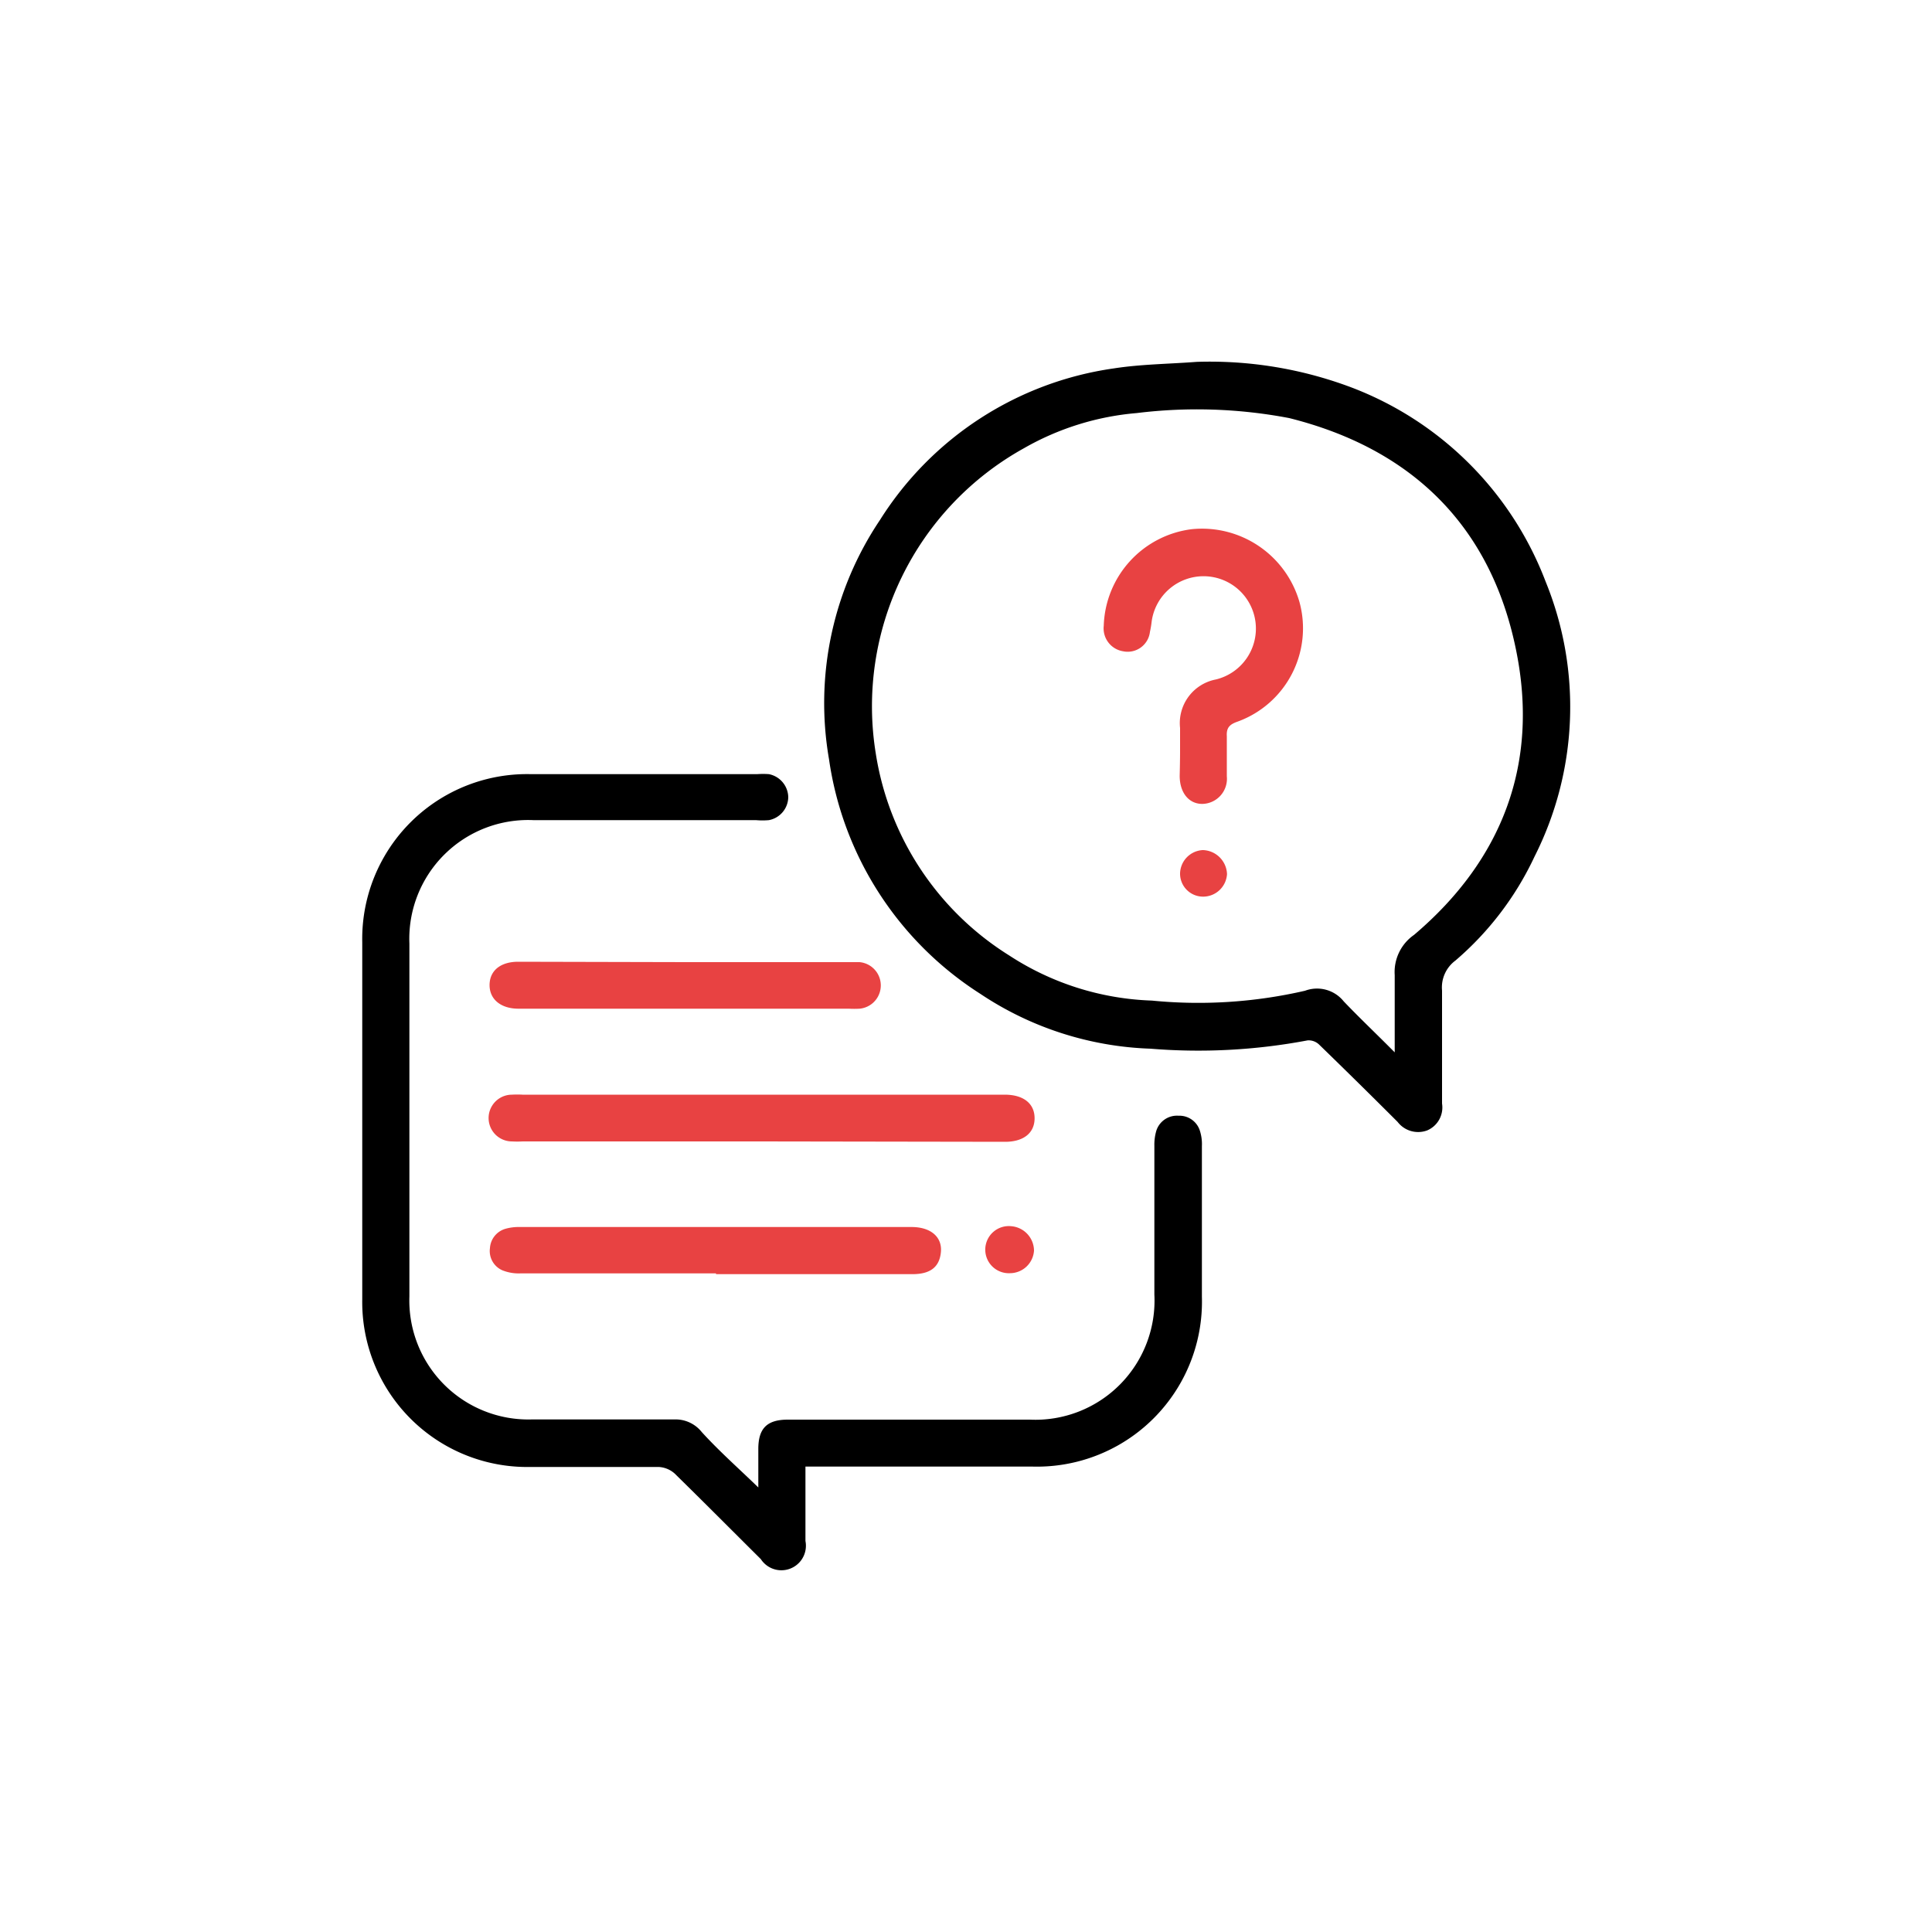
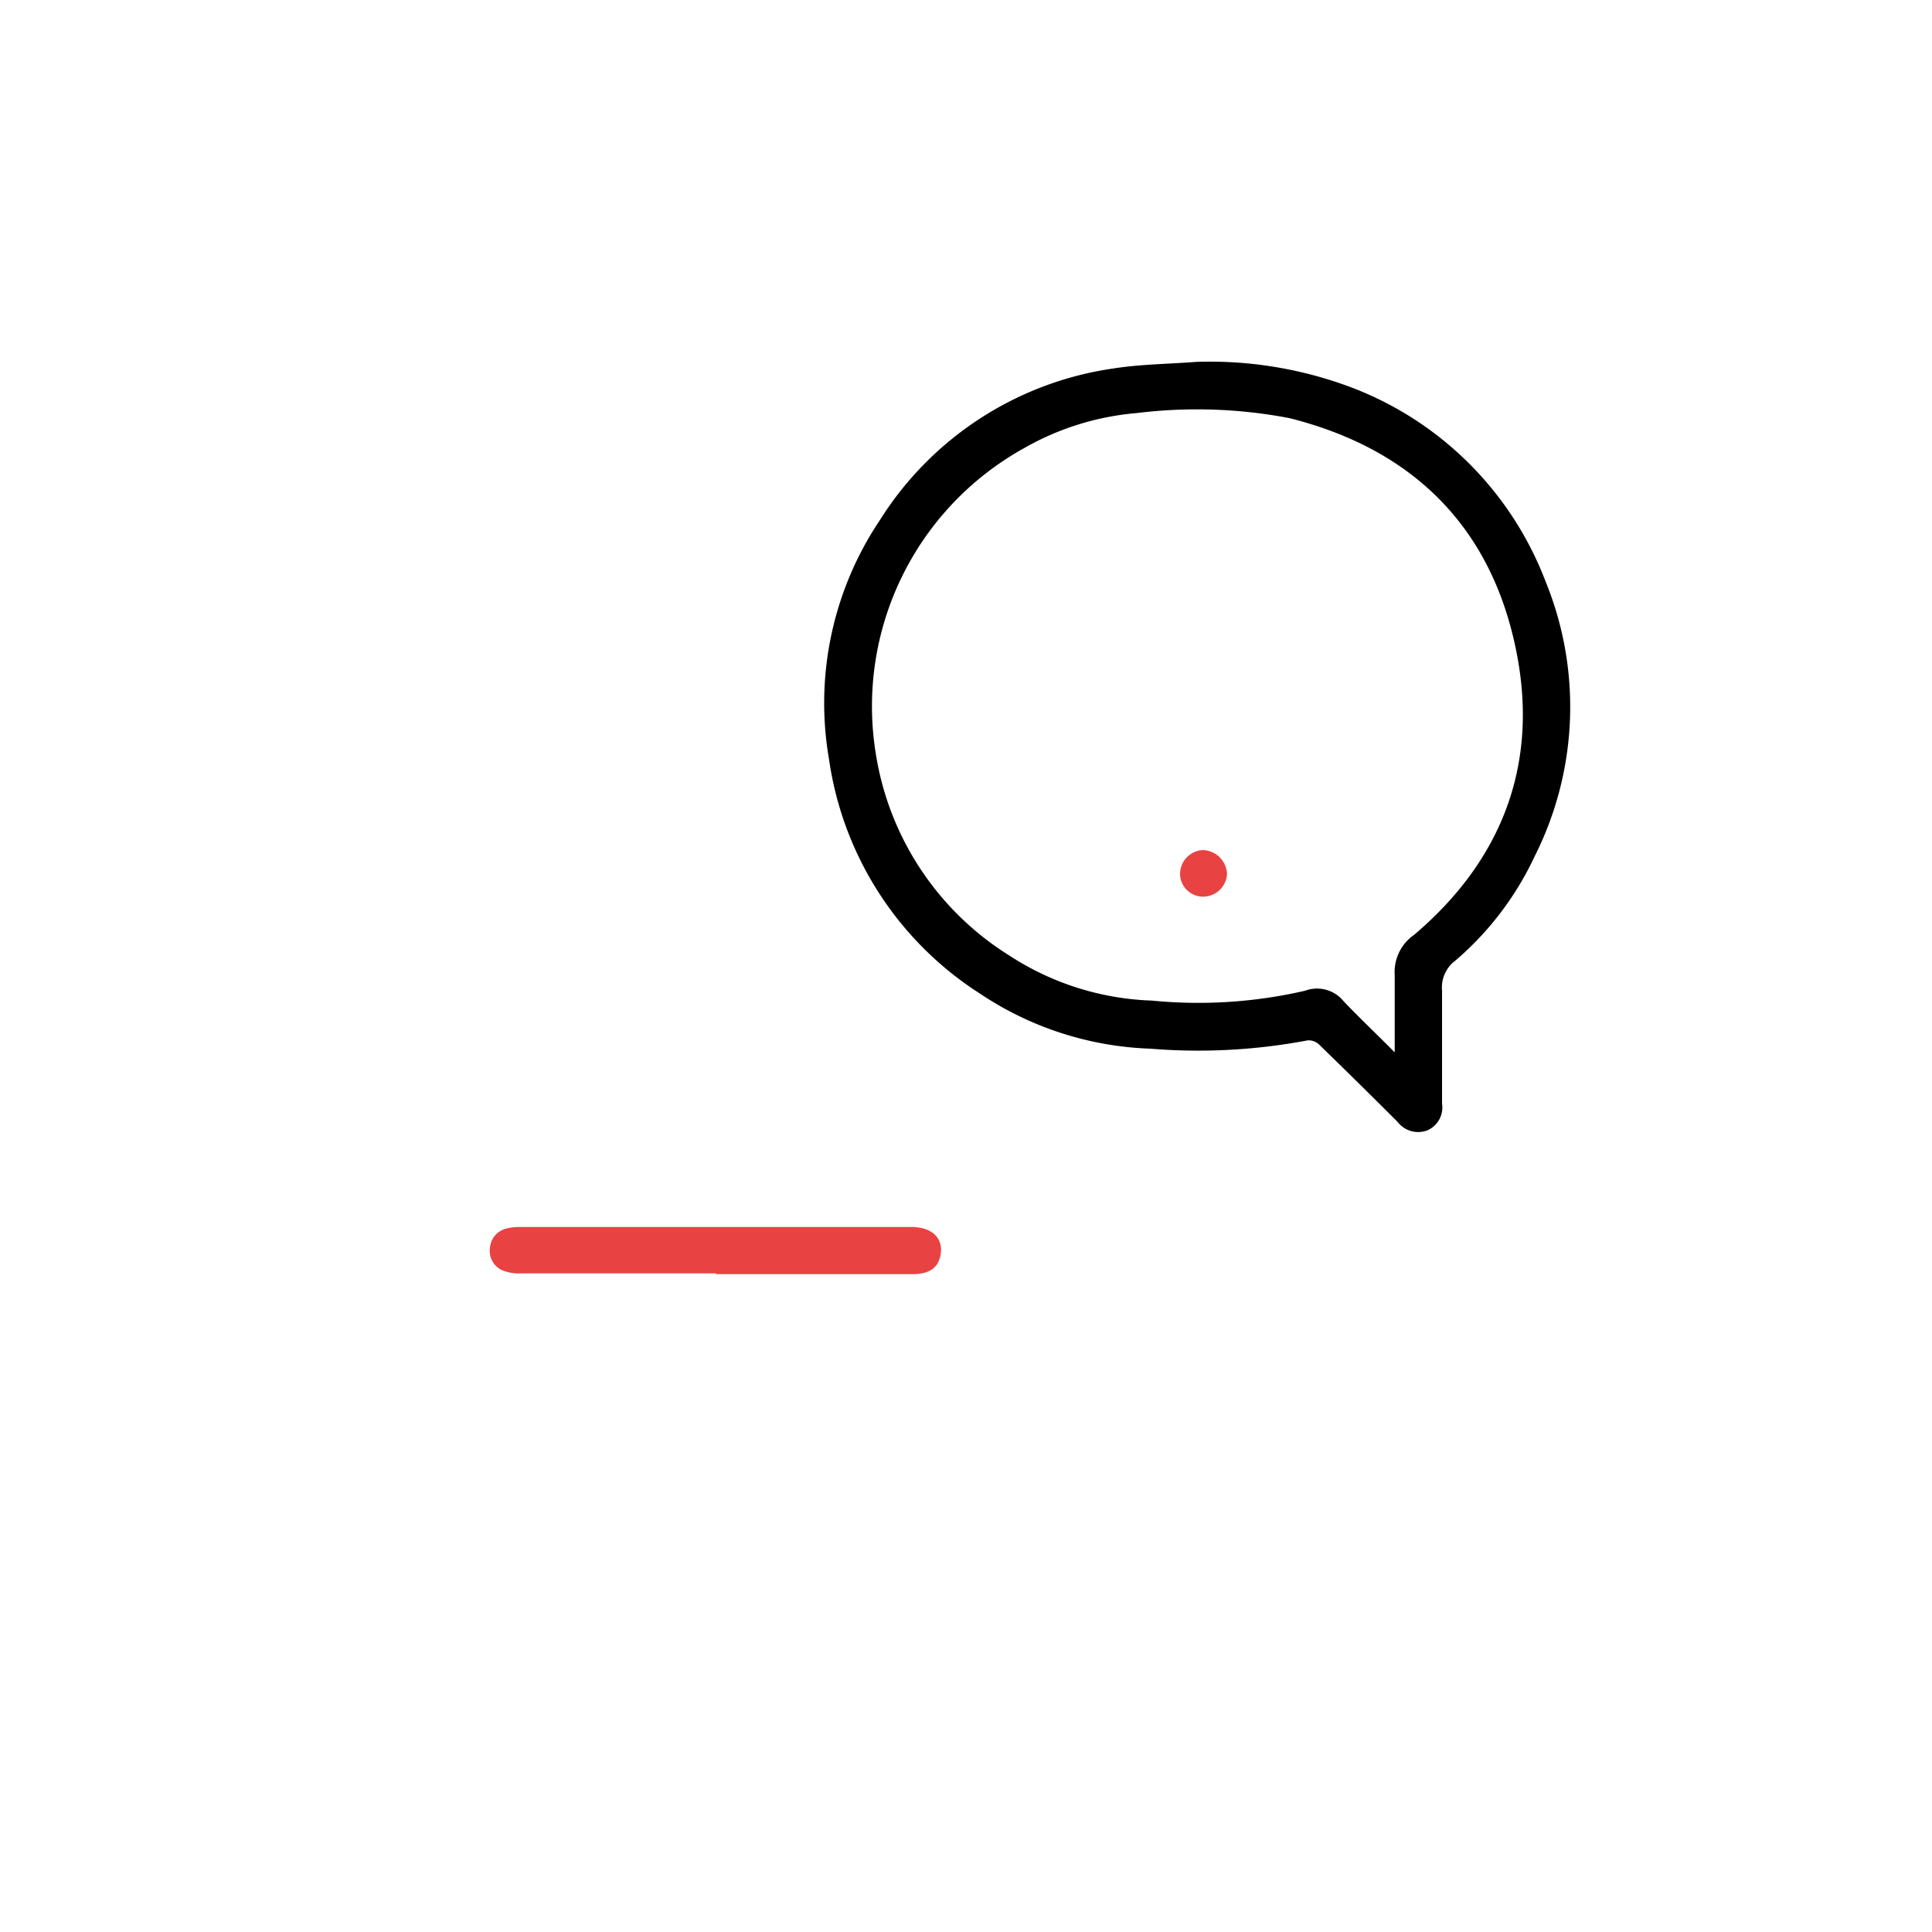
<svg xmlns="http://www.w3.org/2000/svg" id="Capa_1" data-name="Capa 1" viewBox="0 0 100 100">
  <defs>
    <style>.cls-1{fill:#e84242;}</style>
  </defs>
  <path d="M61.94,18.73a20.79,20.79,0,0,1,8,1.32A17.35,17.35,0,0,1,80,30.1a17.17,17.17,0,0,1-.57,14.23,16,16,0,0,1-4.1,5.39,1.73,1.73,0,0,0-.69,1.55c0,1.95,0,3.9,0,5.85a1.29,1.29,0,0,1-.77,1.39,1.34,1.34,0,0,1-1.53-.44q-2-2-4.06-4a.78.78,0,0,0-.6-.22,30.38,30.38,0,0,1-8.13.43,16.87,16.87,0,0,1-8.81-2.84A17.31,17.31,0,0,1,42.91,39.3a17,17,0,0,1,2.64-12.39,17.15,17.15,0,0,1,12.09-7.84C59.05,18.85,60.5,18.84,61.94,18.73ZM72.19,54.47c0-1.46,0-2.76,0-4a2.34,2.34,0,0,1,1-2.08c4.59-3.89,6.48-8.89,5.28-14.75-1.3-6.4-5.38-10.41-11.74-12a25.46,25.46,0,0,0-7.89-.26A14.13,14.13,0,0,0,53,23.2,15.27,15.27,0,0,0,45.33,39a15.06,15.06,0,0,0,6.9,10.45,14.37,14.37,0,0,0,7.39,2.34,24.58,24.58,0,0,0,7.93-.51,1.77,1.77,0,0,1,2,.55C70.37,52.69,71.24,53.51,72.19,54.47Z" />
-   <path d="M41.69,75.91c0,1.33,0,2.59,0,3.85a1.27,1.27,0,0,1-2.31.94c-1.49-1.48-3-3-4.46-4.43a1.34,1.34,0,0,0-.83-.34c-2.22,0-4.44,0-6.65,0a8.54,8.54,0,0,1-8.69-8.68q0-9.24,0-18.48a8.53,8.53,0,0,1,8.73-8.7H39.19a4.15,4.15,0,0,1,.61,0,1.24,1.24,0,0,1,1,1.19,1.23,1.23,0,0,1-1,1.19,3.76,3.76,0,0,1-.67,0H27.61a6.15,6.15,0,0,0-6.42,6.39V67.11a6.16,6.16,0,0,0,6.33,6.36q3.69,0,7.38,0a1.73,1.73,0,0,1,1.42.65c.91,1,1.91,1.88,2.93,2.87V75c0-1.07.45-1.52,1.53-1.52H53.29A6.17,6.17,0,0,0,59.75,67c0-2.56,0-5.13,0-7.69a2.57,2.57,0,0,1,.1-.78A1.12,1.12,0,0,1,61,57.75a1.11,1.11,0,0,1,1.11.79,2.26,2.26,0,0,1,.1.78q0,3.9,0,7.8a8.54,8.54,0,0,1-8.77,8.79c-3.66,0-7.32,0-11,0Z" />
-   <path class="cls-1" d="M39.43,59.08H27.05a5,5,0,0,1-.55,0,1.21,1.21,0,0,1,0-2.42,5,5,0,0,1,.55,0H52c1,0,1.56.48,1.55,1.24s-.59,1.2-1.53,1.2Z" />
  <path class="cls-1" d="M37.06,65.91H26.94a2.27,2.27,0,0,1-.94-.16,1.09,1.09,0,0,1-.64-1.15,1.11,1.11,0,0,1,.81-1,2.5,2.5,0,0,1,.72-.09H47.18c1,0,1.6.52,1.52,1.31s-.58,1.13-1.47,1.13H37.06Z" />
-   <path class="cls-1" d="M35.53,49.8h8.41c.19,0,.37,0,.55,0a1.21,1.21,0,0,1,0,2.41,5,5,0,0,1-.55,0H26.84c-.92,0-1.51-.49-1.5-1.24s.59-1.19,1.48-1.19Z" />
-   <path class="cls-1" d="M52.28,65.9a1.22,1.22,0,1,1,.08-2.43,1.28,1.28,0,0,1,1.16,1.26A1.25,1.25,0,0,1,52.28,65.9Z" />
-   <path class="cls-1" d="M61.08,38.83c0-.38,0-.77,0-1.15a2.3,2.3,0,0,1,1.85-2.51,2.71,2.71,0,1,0-3.32-3,5.07,5.07,0,0,1-.09.54,1.16,1.16,0,0,1-1.39,1,1.2,1.2,0,0,1-1-1.32,5.2,5.2,0,0,1,4.56-5,5.25,5.25,0,0,1,5.57,3.77,5.14,5.14,0,0,1-3.2,6.19c-.4.14-.59.3-.56.76,0,.69,0,1.38,0,2.07a1.3,1.3,0,0,1-1.27,1.43c-.7,0-1.16-.58-1.17-1.43C61.07,39.73,61.08,39.28,61.08,38.83Z" />
  <path class="cls-1" d="M62.28,46.41a1.19,1.19,0,0,1-1.2-1.19A1.24,1.24,0,0,1,62.26,44a1.29,1.29,0,0,1,1.25,1.24A1.24,1.24,0,0,1,62.28,46.41Z" />
</svg>